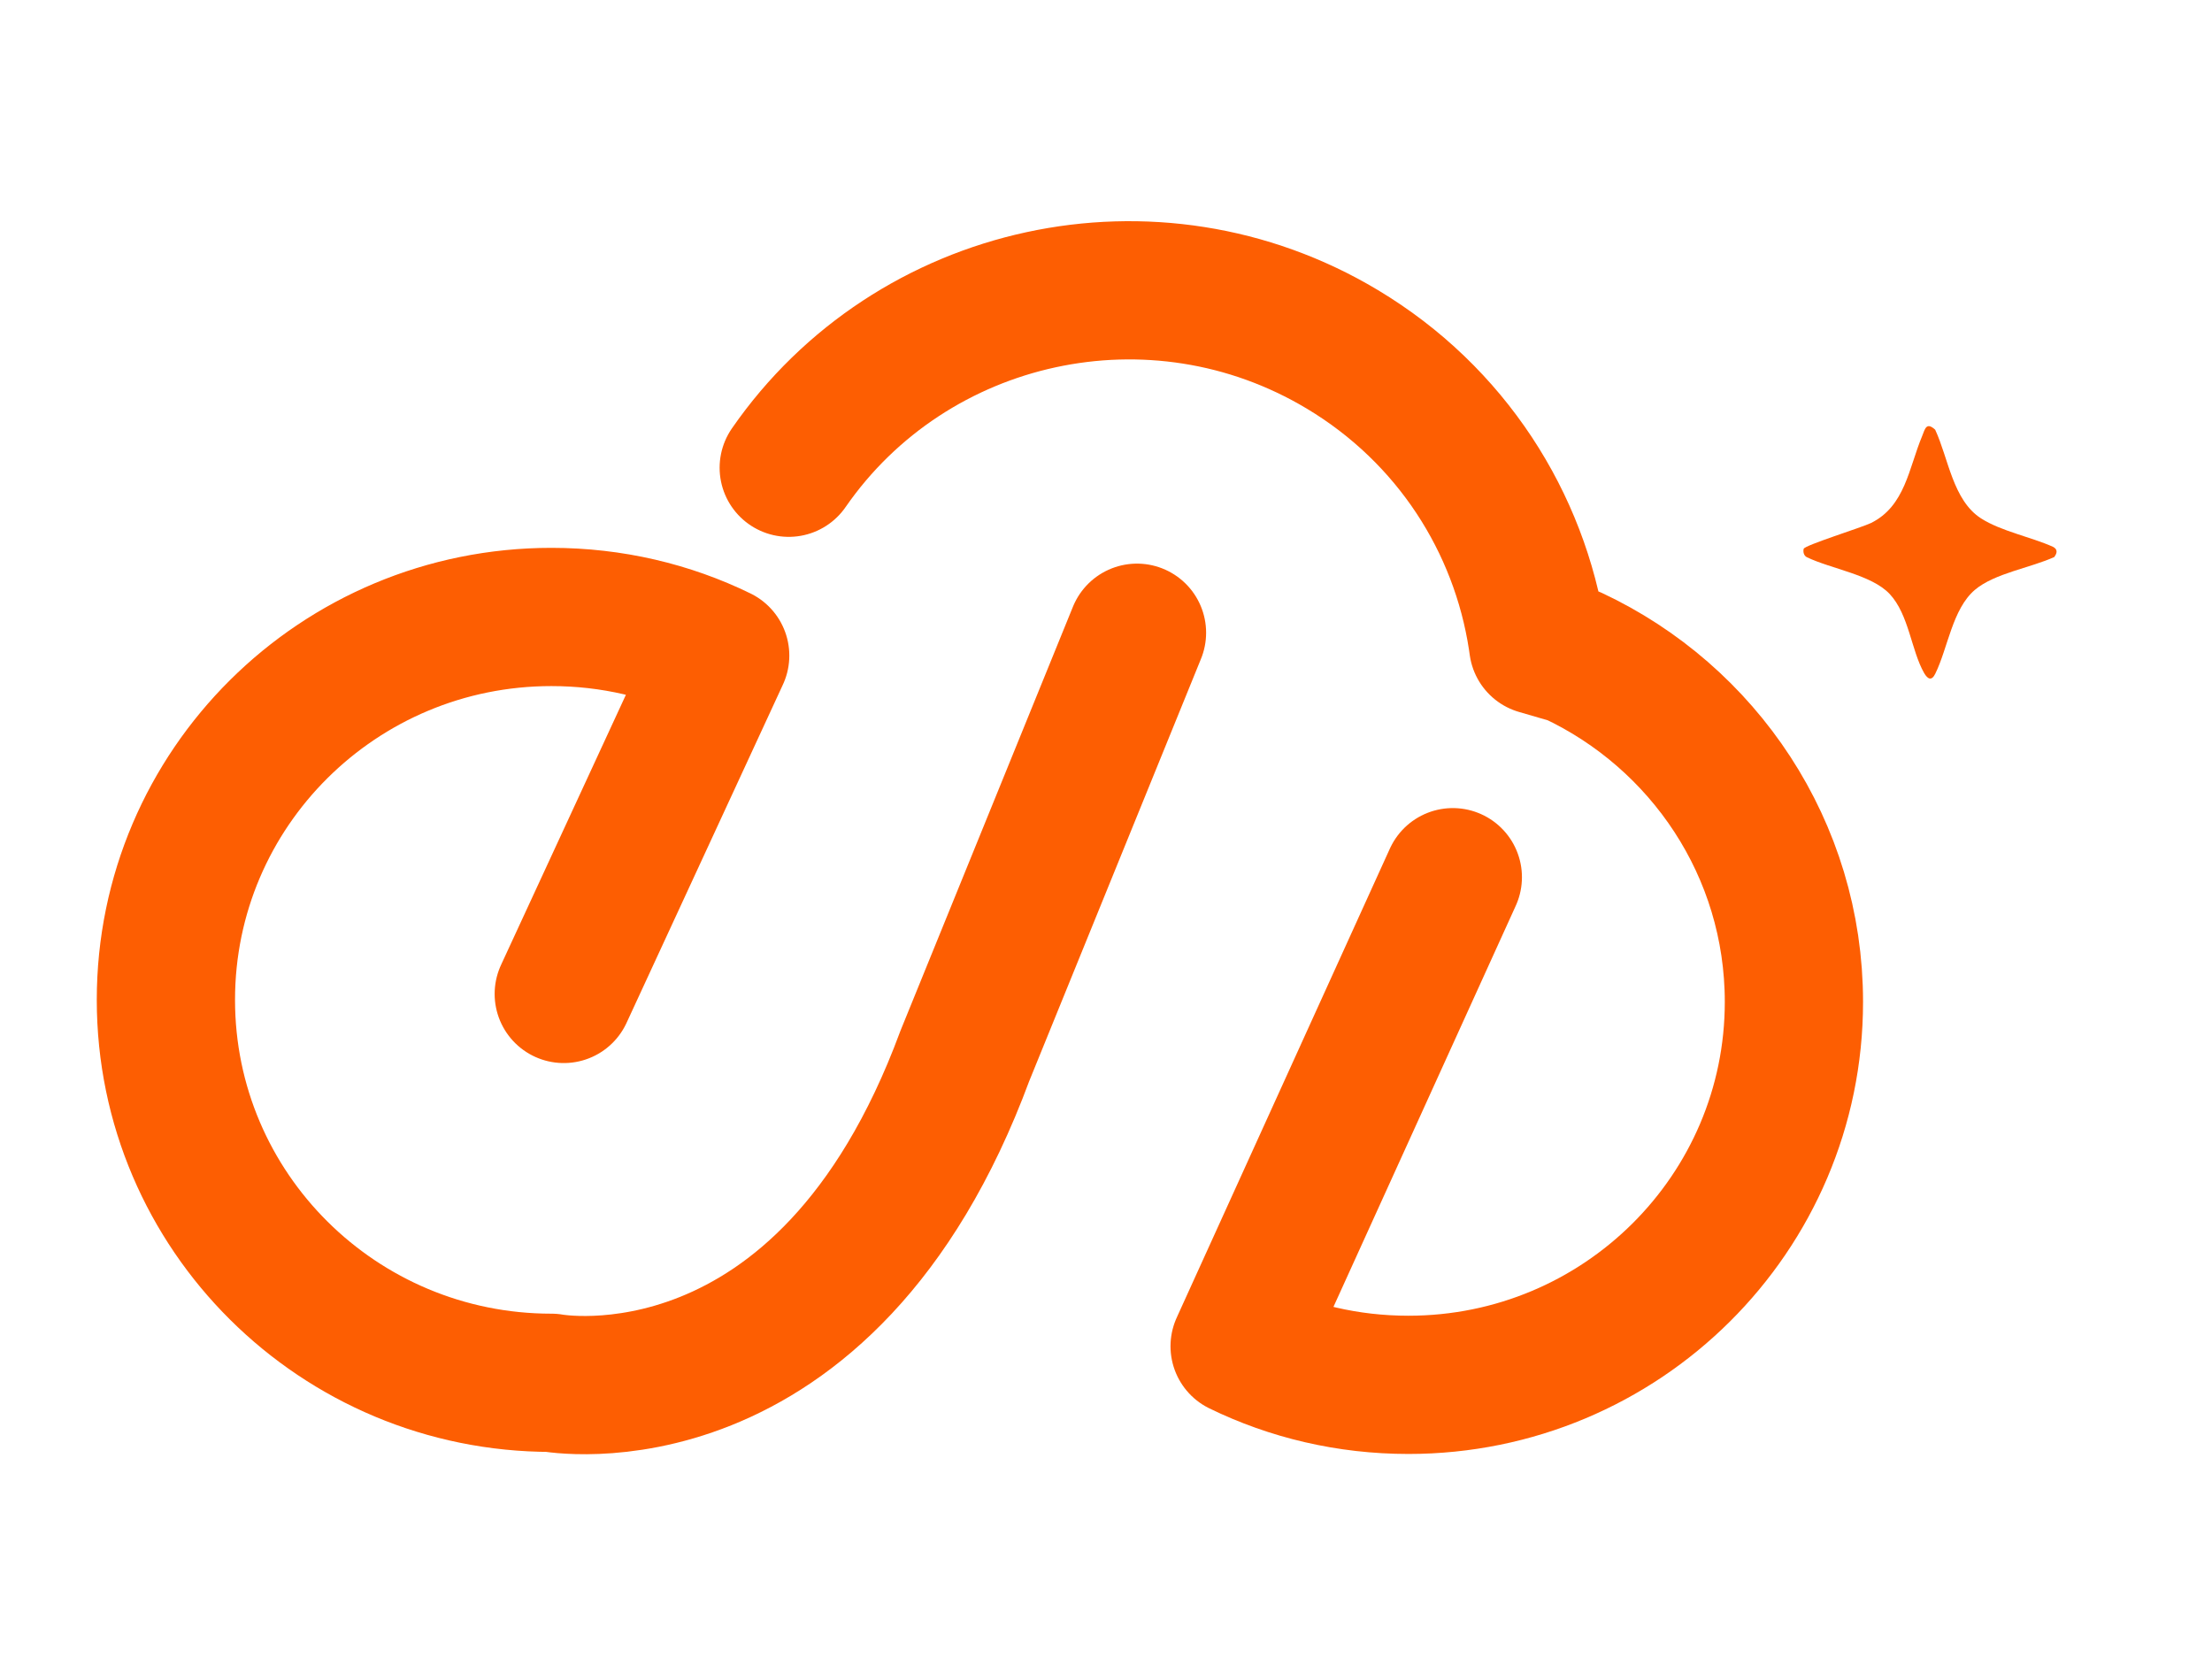
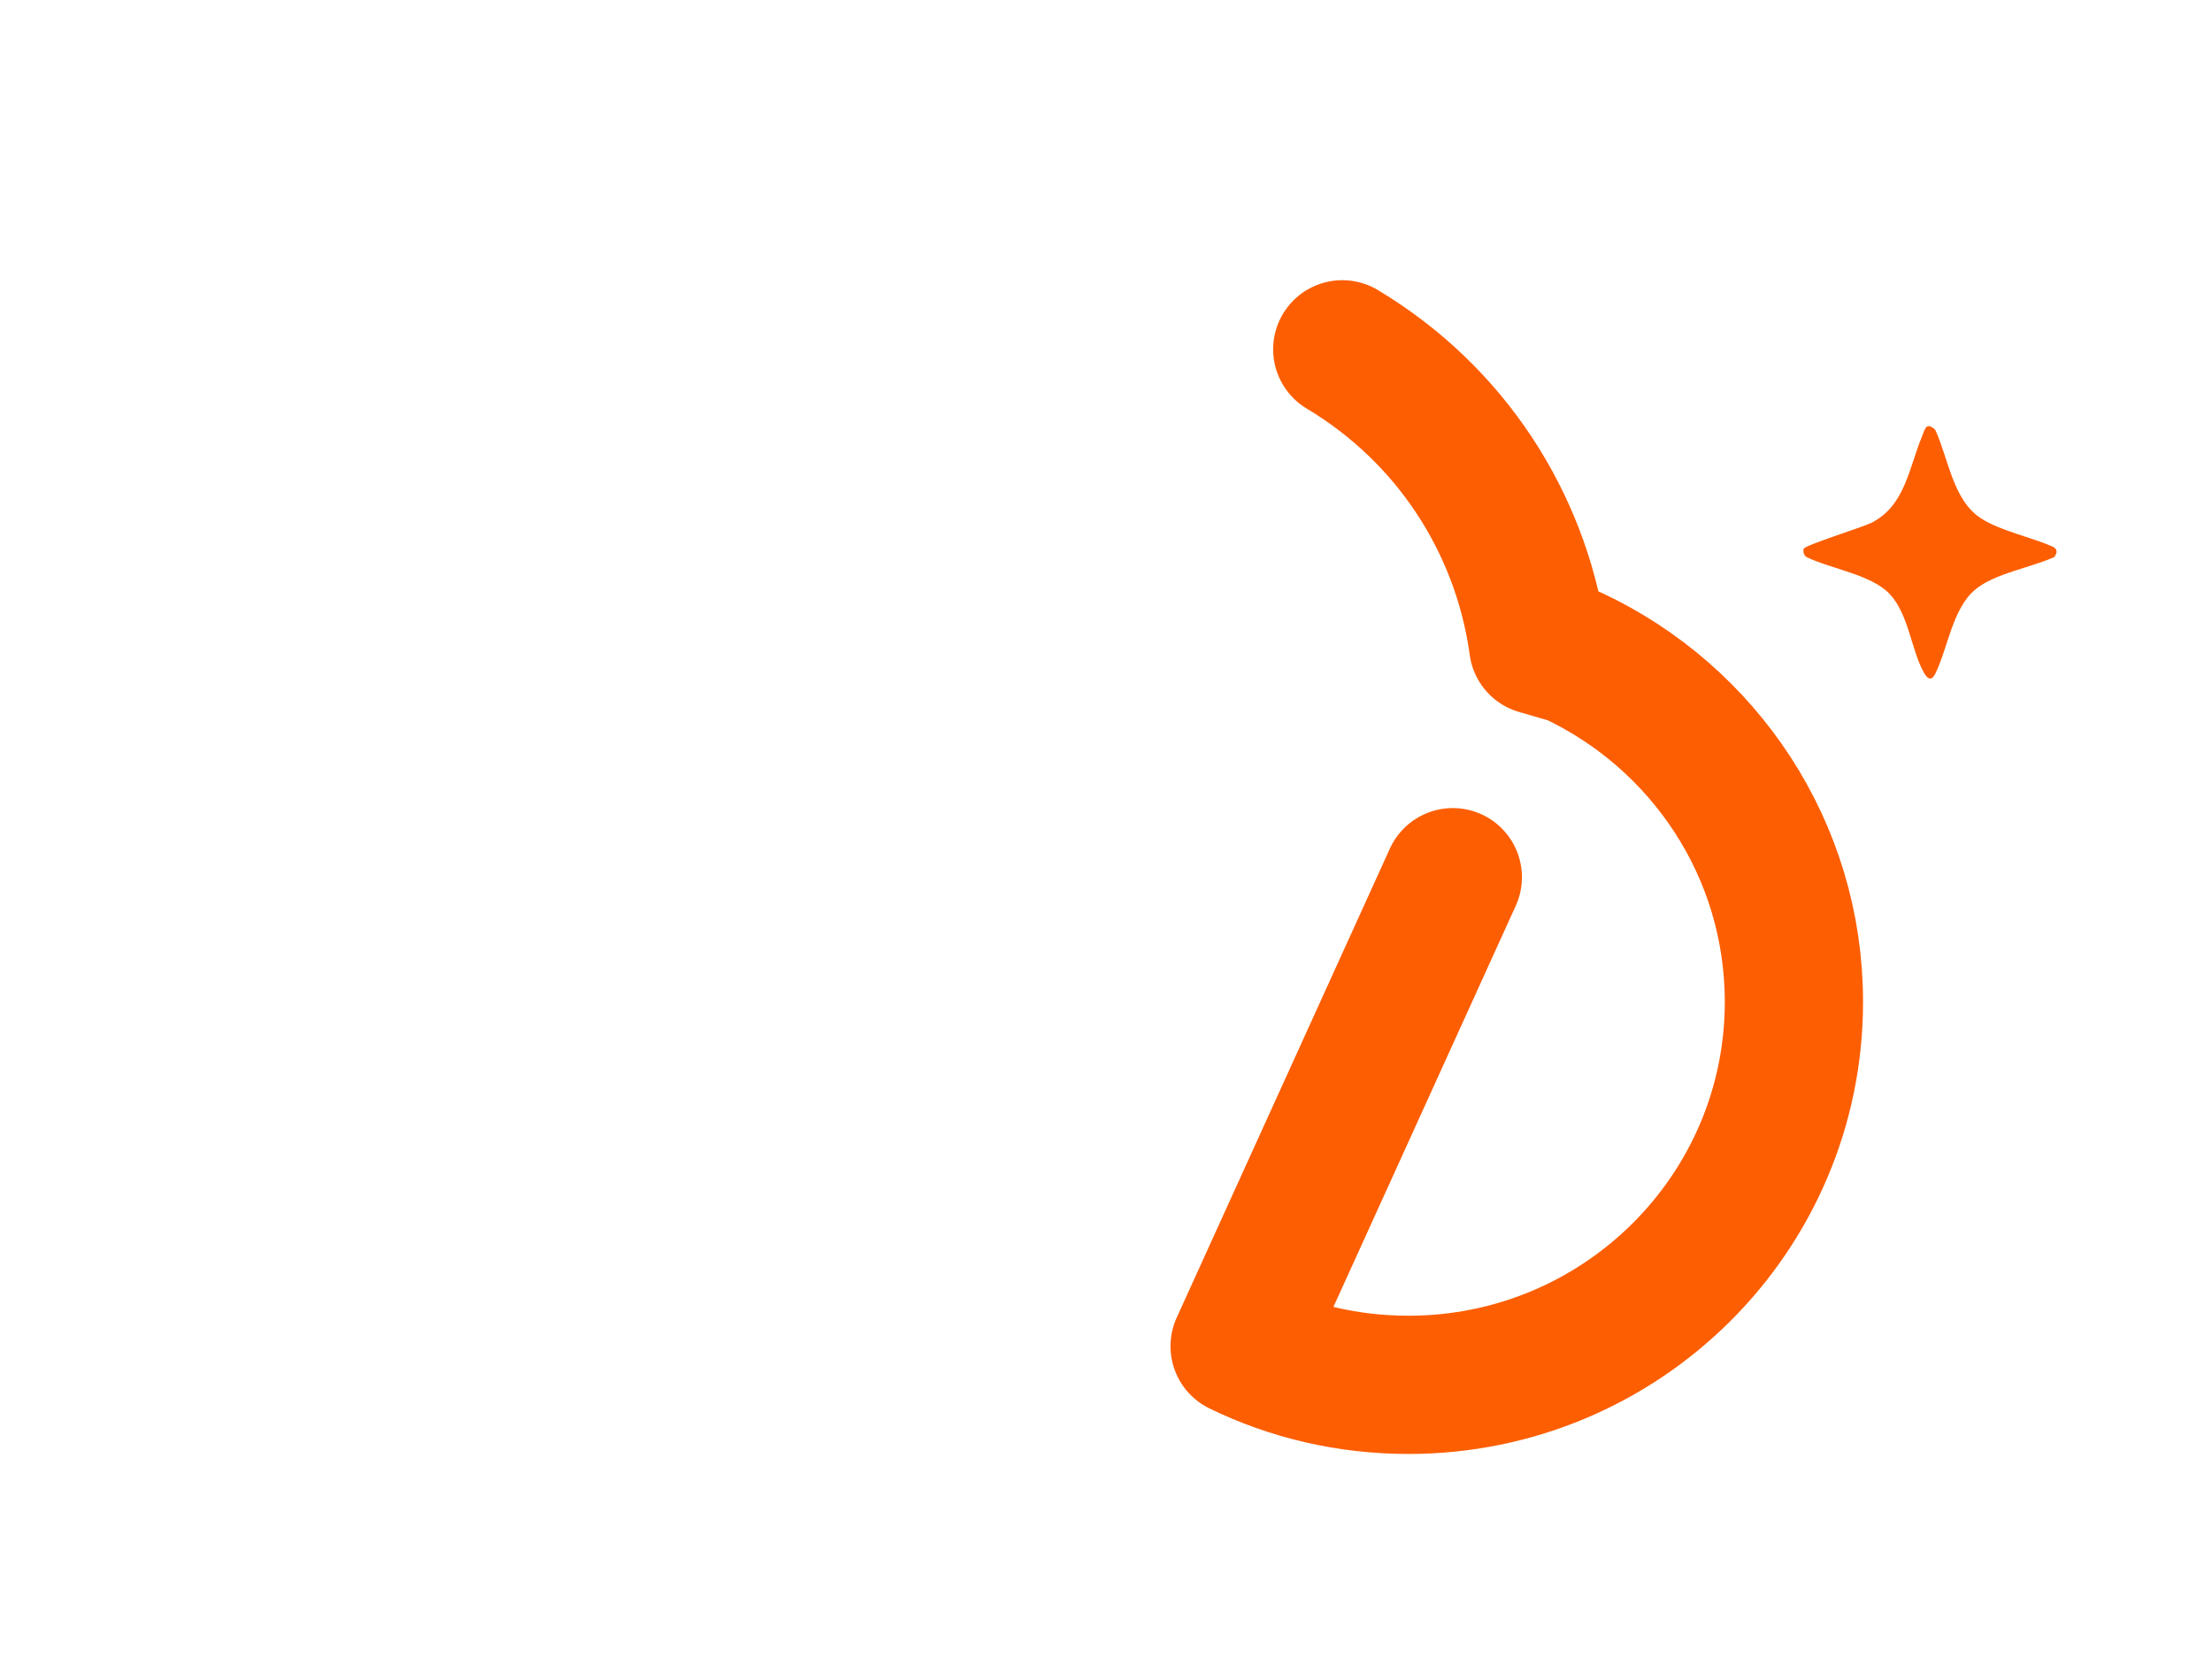
<svg xmlns="http://www.w3.org/2000/svg" width="160" height="121" viewBox="0 0 160 121" fill="none">
-   <path d="M40.779 71.901L52.093 47.424C48.408 45.624 44.262 44.631 39.885 44.631C24.479 44.631 12 57.024 12 72.331C12 87.638 24.493 100.031 39.885 100.031C39.885 100.031 59.681 103.724 69.789 76.386L82.241 45.772" stroke="#FD5E02" stroke-width="10" stroke-linecap="round" stroke-linejoin="round" />
-   <path d="M105.086 63.456L89.666 97.386C93.352 99.185 97.498 100.179 101.874 100.179C117.28 100.179 129.759 87.772 129.759 72.479C129.759 61.401 123.215 51.855 113.757 47.424L111.264 46.699L111.196 46.229C109.909 37.823 105.004 30.009 97.091 25.269C83.487 17.119 65.941 20.999 57.052 33.836" stroke="#FD5E02" stroke-width="10" stroke-linecap="round" stroke-linejoin="round" />
+   <path d="M105.086 63.456L89.666 97.386C93.352 99.185 97.498 100.179 101.874 100.179C117.28 100.179 129.759 87.772 129.759 72.479C129.759 61.401 123.215 51.855 113.757 47.424L111.264 46.699L111.196 46.229C109.909 37.823 105.004 30.009 97.091 25.269" stroke="#FD5E02" stroke-width="10" stroke-linecap="round" stroke-linejoin="round" />
  <path d="M148.621 40.281C146.913 41.073 144.271 41.462 142.848 42.671C141.222 44.054 140.897 46.873 139.989 48.726C139.732 49.263 139.447 49.156 139.176 48.686C138.242 47.048 138.079 44.456 136.683 42.966C135.369 41.57 132.442 41.153 130.694 40.307C130.478 40.2 130.41 39.931 130.464 39.703C130.518 39.448 134.664 38.159 135.328 37.837C137.808 36.615 138.065 33.862 139.041 31.526C139.244 31.016 139.339 30.506 139.976 31.083C140.938 33.151 141.25 36.185 143.296 37.501C144.745 38.428 146.913 38.844 148.499 39.556C148.837 39.73 148.81 39.999 148.607 40.267L148.621 40.281Z" fill="#FD5E02" />
</svg>